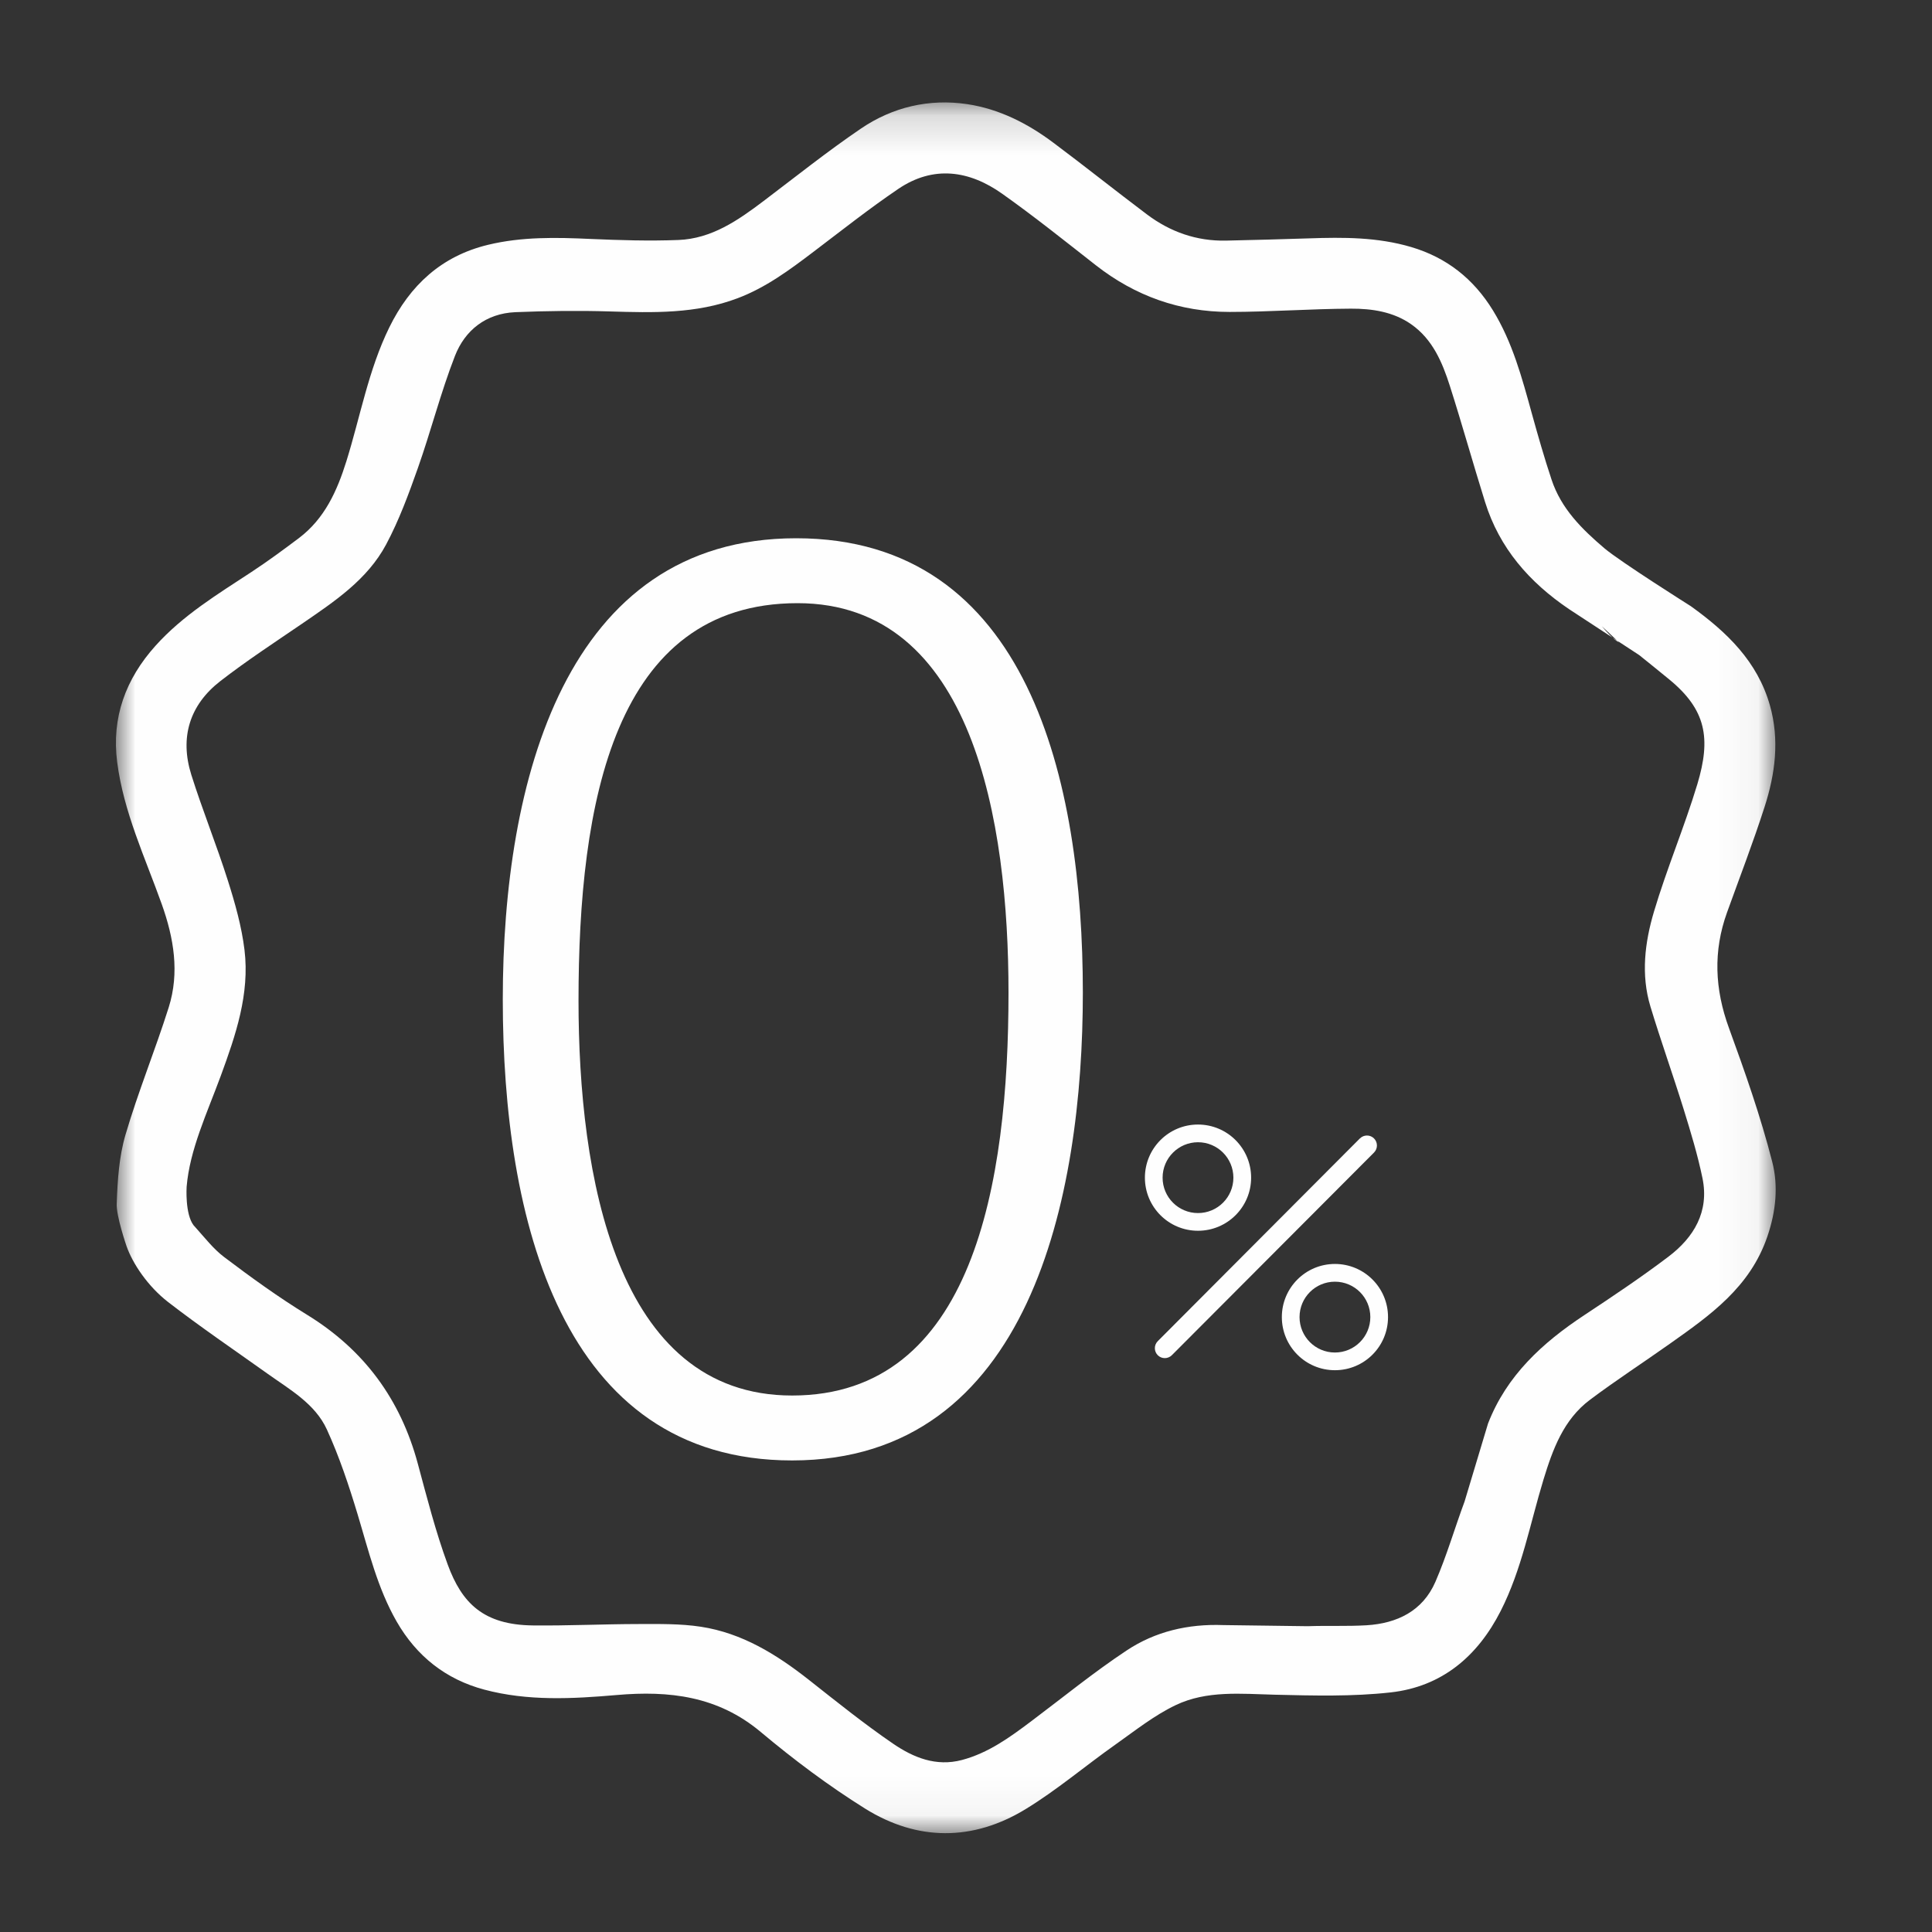
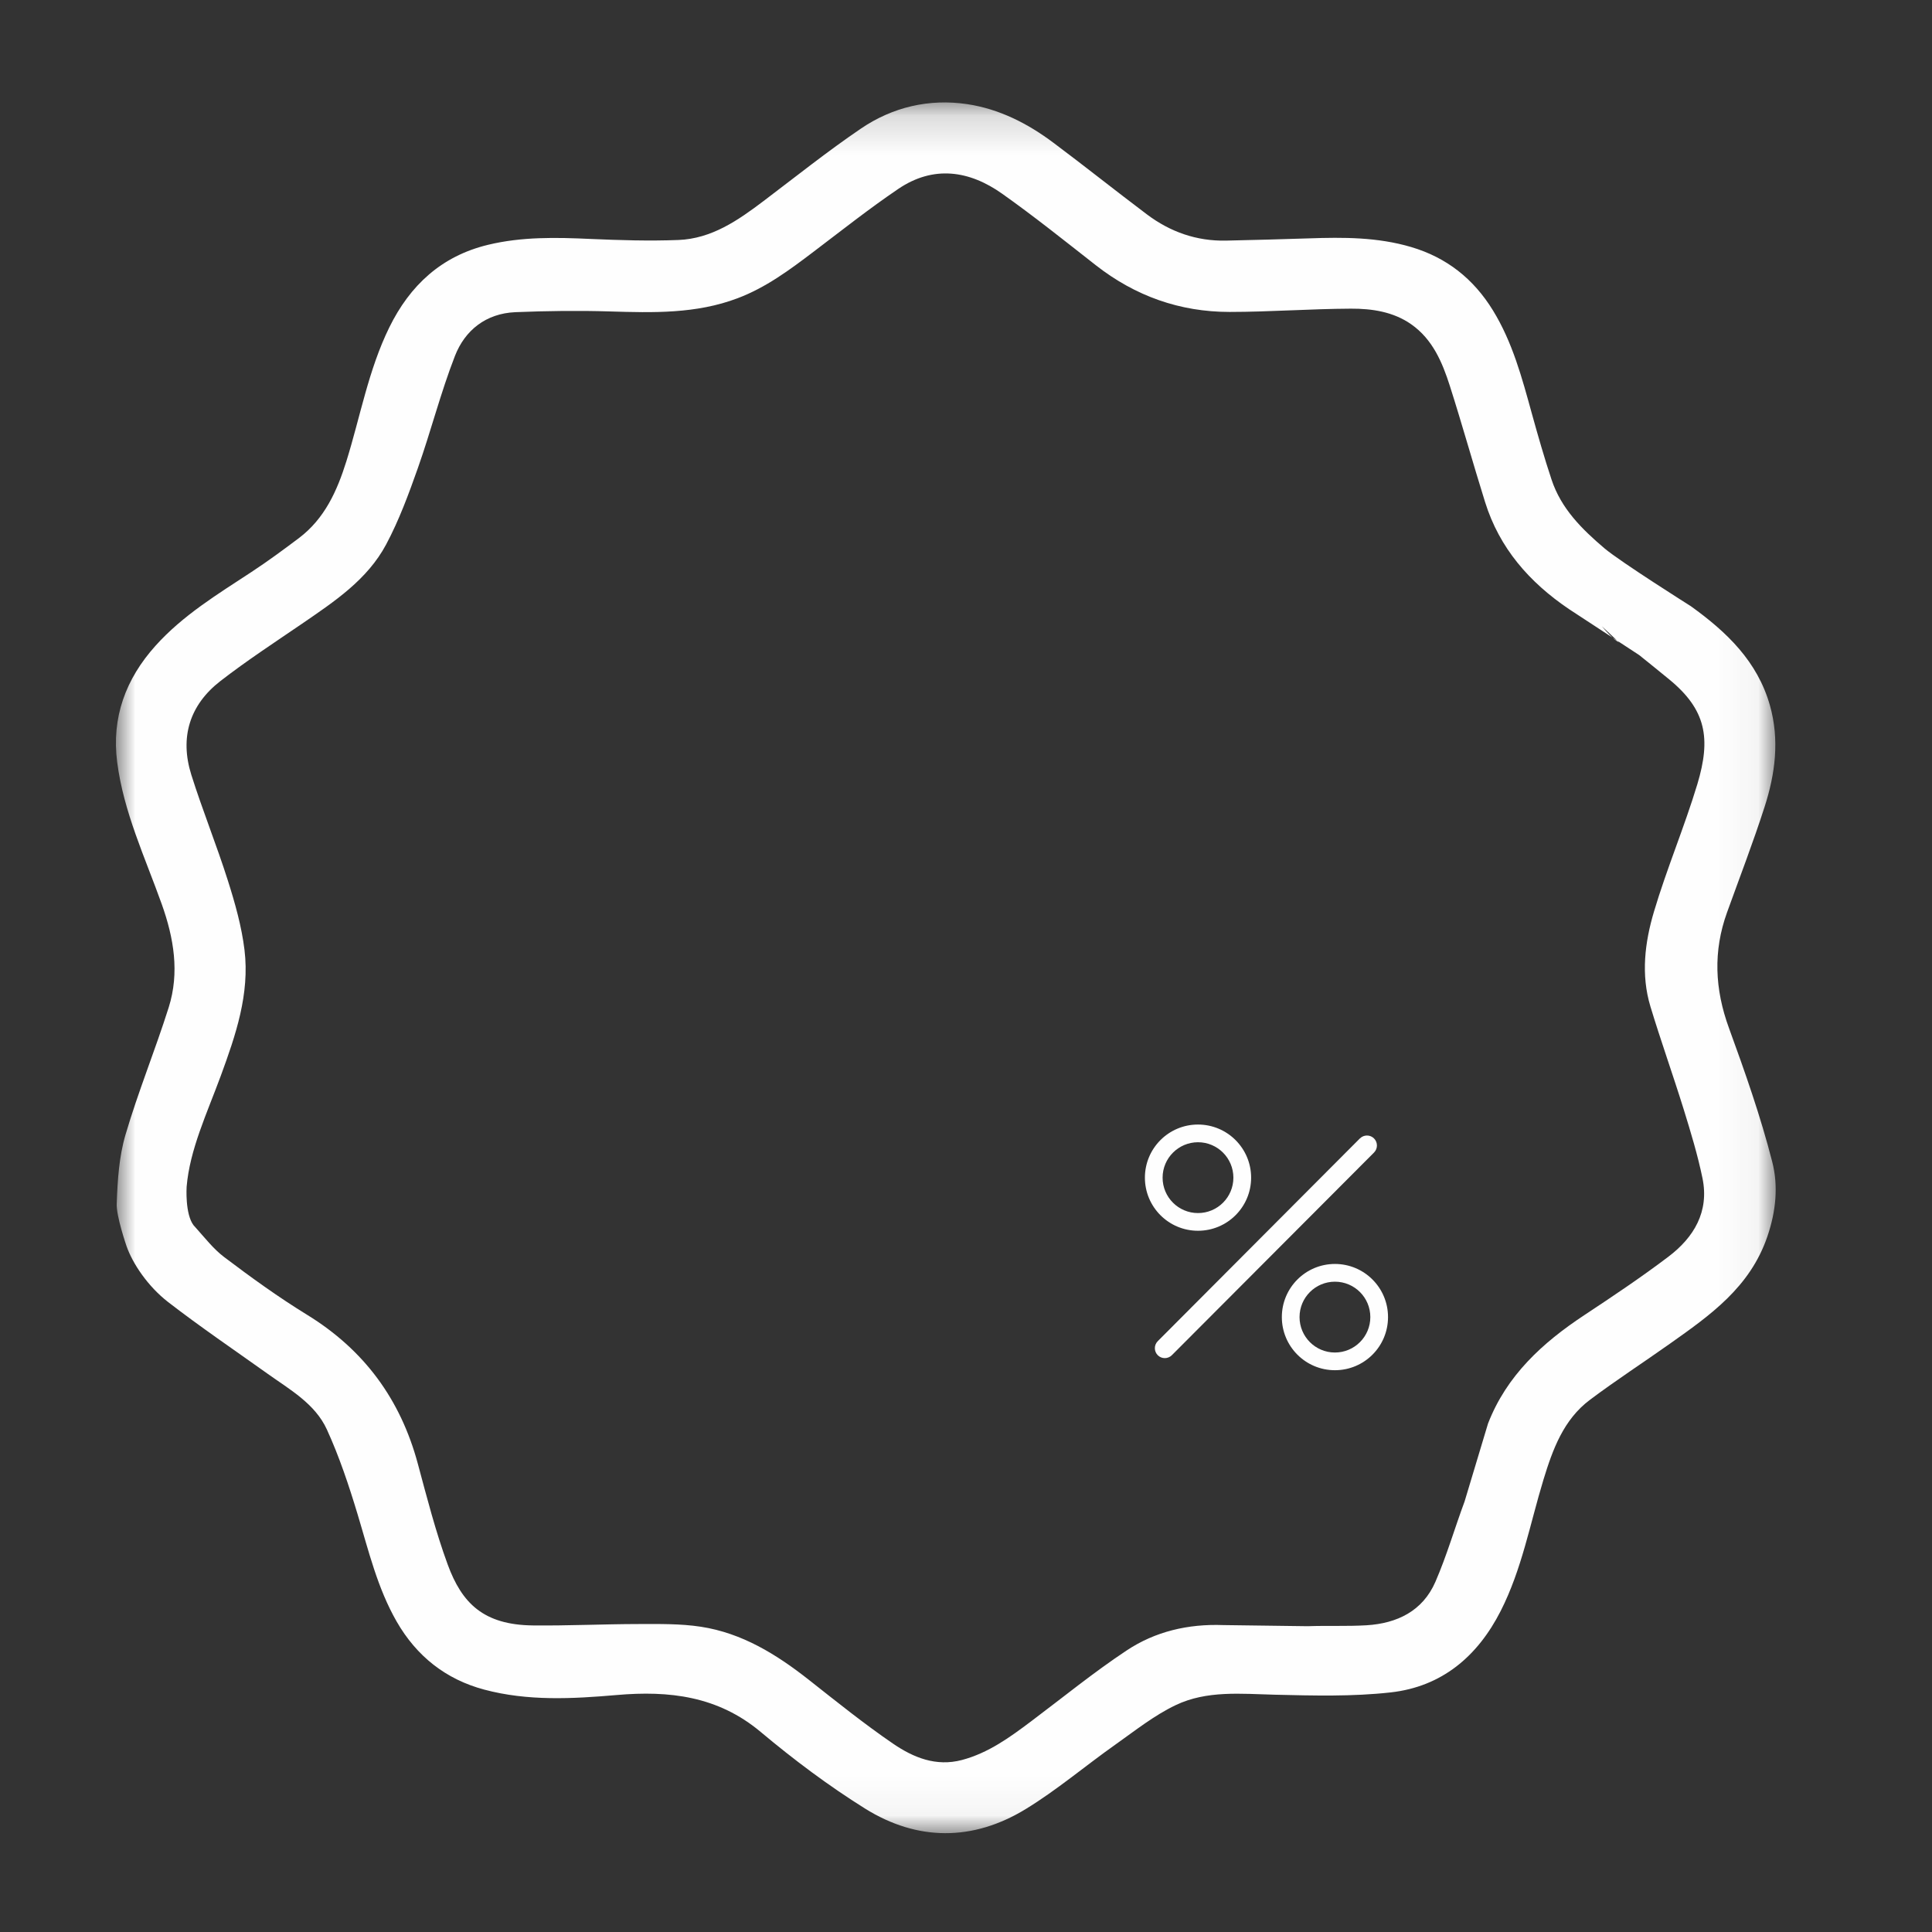
<svg xmlns="http://www.w3.org/2000/svg" xmlns:xlink="http://www.w3.org/1999/xlink" width="50px" height="50px" viewBox="0 0 50 50" version="1.1">
  <rect x="0" y="0" width="50" height="50" fill="#333333" stroke="none" />
  <title>rtb-3</title>
  <desc>Created with Sketch.</desc>
  <defs>
    <polygon id="path-1" points="5.78310434e-05 0.164 42.954 0.164 42.954 44.955 5.78310434e-05 44.955" />
  </defs>
  <g id="rtb-3" stroke="none" stroke-width="1" fill="none" fill-rule="evenodd">
    <g id="Group-13" transform="translate(3, 2)">
      <g id="Group-12">
        <g id="Group-3" transform="translate(0, 0.488)">
          <mask id="mask-2" fill="white">
            <use xlink:href="#path-1" />
          </mask>
          <g id="Clip-2" />
          <path d="M39.423,14.466 C39.692,14.683 39.947,14.887 40.198,15.094 C41.158,15.881 41.283,16.622 40.927,17.807 C40.591,18.919 40.135,19.994 39.804,21.107 C39.568,21.901 39.464,22.736 39.712,23.558 C39.982,24.451 40.297,25.33 40.574,26.222 C40.756,26.81 40.936,27.402 41.06,28.003 C41.238,28.87 40.839,29.536 40.176,30.037 C39.473,30.569 38.738,31.061 38.001,31.548 C36.919,32.263 35.992,33.109 35.51,34.353 L34.904,36.368 C34.647,37.061 34.441,37.776 34.147,38.452 C33.818,39.206 33.156,39.526 32.364,39.574 C31.858,39.604 31.348,39.58 30.841,39.598 L28.658,39.569 C27.75,39.535 26.896,39.734 26.156,40.227 C25.302,40.793 24.505,41.444 23.685,42.06 C23.134,42.474 22.58,42.878 21.897,43.06 C21.222,43.239 20.636,42.995 20.114,42.639 C19.36,42.123 18.646,41.548 17.928,40.982 C17.094,40.326 16.203,39.775 15.139,39.612 C14.61,39.531 14.064,39.541 13.525,39.542 C12.614,39.543 11.701,39.588 10.789,39.578 C9.514,39.563 8.953,39.004 8.585,37.998 C8.274,37.15 8.049,36.269 7.814,35.396 C7.366,33.728 6.425,32.446 4.946,31.538 C4.204,31.082 3.494,30.569 2.799,30.043 C2.524,29.835 2.306,29.551 2.058,29.276 C2.057,29.275 2.056,29.274 2.056,29.273 C2.042,29.258 2.028,29.244 2.015,29.229 C1.784,28.937 1.83,28.226 1.83,28.226 C1.91,27.265 2.358,26.321 2.715,25.351 C3.101,24.299 3.465,23.236 3.328,22.099 C3.254,21.491 3.084,20.888 2.898,20.303 C2.606,19.381 2.241,18.484 1.951,17.563 C1.648,16.597 1.905,15.756 2.706,15.136 C3.385,14.61 4.108,14.138 4.819,13.652 C5.651,13.081 6.505,12.517 6.993,11.603 C7.328,10.975 7.578,10.295 7.816,9.621 C8.154,8.663 8.405,7.672 8.773,6.726 C9.034,6.054 9.581,5.624 10.336,5.591 C11.15,5.558 11.966,5.547 12.78,5.572 C13.902,5.606 15.017,5.637 16.09,5.23 C16.821,4.954 17.437,4.496 18.051,4.03 C18.778,3.479 19.495,2.911 20.249,2.4 C21.158,1.785 22.086,1.922 22.938,2.527 C23.767,3.114 24.561,3.751 25.362,4.378 C26.38,5.174 27.536,5.585 28.822,5.585 C29.868,5.584 30.913,5.505 31.959,5.5 C32.505,5.498 33.056,5.578 33.523,5.905 C34.076,6.293 34.326,6.887 34.521,7.496 C34.84,8.495 35.121,9.506 35.434,10.506 C35.805,11.695 36.575,12.578 37.603,13.274 M38.456,13.719 C38.589,13.875 38.731,14.04 38.903,14.139 M40.757,13.199 C40.757,13.199 38.929,12.047 38.524,11.703 C37.932,11.2 37.402,10.673 37.154,9.924 C36.966,9.359 36.802,8.785 36.643,8.211 C36.389,7.29 36.143,6.367 35.636,5.543 C35.137,4.731 34.443,4.178 33.52,3.905 C32.651,3.648 31.765,3.65 30.873,3.681 C30.159,3.705 29.444,3.723 28.729,3.739 C27.968,3.755 27.286,3.514 26.683,3.061 C25.871,2.45 25.076,1.815 24.262,1.206 C23.596,0.706 22.855,0.33 22.03,0.207 C21.045,0.061 20.102,0.282 19.282,0.839 C18.417,1.426 17.598,2.082 16.763,2.713 C16.1,3.215 15.417,3.69 14.554,3.723 C13.799,3.752 13.041,3.729 12.285,3.696 C11.393,3.655 10.506,3.636 9.629,3.848 C8.425,4.139 7.61,4.895 7.074,5.987 C6.535,7.087 6.325,8.293 5.964,9.45 C5.724,10.217 5.402,10.934 4.738,11.436 C4.337,11.738 3.931,12.037 3.511,12.313 C2.633,12.89 1.732,13.435 1.022,14.227 C0.253,15.084 -0.117,16.082 0.033,17.238 C0.199,18.529 0.754,19.701 1.186,20.911 C1.498,21.786 1.651,22.681 1.366,23.584 C1.016,24.691 0.574,25.769 0.247,26.882 C0.081,27.447 0.042,28.06 0.021,28.654 C-5.42101086e-20,28.966 0.273,29.757 0.273,29.757 C0.429,30.208 0.824,30.801 1.352,31.21 C2.188,31.856 3.064,32.45 3.925,33.064 C4.502,33.476 5.153,33.839 5.459,34.506 C5.782,35.213 6.03,35.957 6.255,36.703 C6.54,37.647 6.767,38.607 7.264,39.475 C7.781,40.376 8.539,40.974 9.532,41.239 C10.659,41.54 11.814,41.478 12.961,41.379 C14.318,41.261 15.578,41.405 16.686,42.334 C17.541,43.051 18.442,43.727 19.388,44.318 C20.742,45.163 22.176,45.165 23.541,44.333 C24.352,43.839 25.084,43.214 25.863,42.664 C26.372,42.304 26.87,41.906 27.428,41.64 C28.233,41.256 29.119,41.349 29.991,41.371 C30.992,41.395 32.002,41.422 32.993,41.311 C34.312,41.163 35.239,40.382 35.838,39.203 C36.385,38.127 36.598,36.944 36.945,35.804 C37.185,35.02 37.464,34.25 38.149,33.738 C38.822,33.233 39.528,32.775 40.214,32.289 C41.255,31.552 42.287,30.831 42.737,29.519 C42.965,28.855 43.025,28.198 42.864,27.575 C42.564,26.403 42.16,25.255 41.745,24.117 C41.378,23.113 41.333,22.128 41.696,21.124 C42.024,20.215 42.372,19.312 42.668,18.392 C42.943,17.538 43.057,16.659 42.806,15.77 C42.484,14.628 41.688,13.868 40.757,13.199" id="Fill-1" fill="#FEFEFE" mask="url(#mask-2)" />
        </g>
        <path d="M32.559,27.462 C32.459,27.362 32.296,27.362 32.195,27.462 C32.195,27.462 32.195,27.462 32.194,27.462 L26.963,32.709 C26.862,32.81 26.863,32.973 26.963,33.073 C27.064,33.174 27.227,33.173 27.328,33.072 L32.56,27.827 C32.66,27.726 32.66,27.563 32.559,27.462" id="Fill-4" fill="#FEFEFE" />
        <path d="M28.004,27.561 C28.51,27.561 28.92,27.972 28.92,28.478 C28.92,28.984 28.51,29.394 28.004,29.394 C27.498,29.394 27.088,28.984 27.088,28.478 C27.088,27.972 27.499,27.562 28.004,27.561 M28.004,29.852 C28.763,29.852 29.379,29.237 29.379,28.478 C29.379,27.718 28.763,27.103 28.004,27.103 C27.245,27.103 26.63,27.718 26.63,28.478 C26.63,29.237 27.245,29.852 28.004,29.852" id="Fill-6" fill="#FEFEFE" />
        <path d="M31.548,33.003 C31.042,33.003 30.632,32.593 30.632,32.086 C30.632,31.58 31.042,31.17 31.548,31.17 C32.054,31.17 32.464,31.58 32.464,32.086 C32.464,32.592 32.054,33.003 31.548,33.003 M31.548,30.711 C30.789,30.711 30.174,31.327 30.174,32.086 C30.174,32.846 30.789,33.461 31.548,33.461 C32.307,33.461 32.922,32.846 32.922,32.086 C32.922,31.327 32.307,30.711 31.548,30.711" id="Fill-8" fill="#FEFEFE" />
-         <path d="M11.972,23.898 C11.972,28.377 12.916,34.116 17.5,34.116 C22.19,34.116 23.1,28.622 23.1,23.688 C23.1,19.279 22.19,13.61 17.641,13.61 C12.881,13.61 11.972,18.789 11.972,23.898 M25.024,23.688 C25.024,28.972 23.659,35.796 17.5,35.796 C11.517,35.796 10.012,29.532 10.012,23.863 C10.012,18.229 11.622,11.93 17.605,11.93 C23.625,11.93 25.024,18.229 25.024,23.688" id="Fill-10" fill="#FEFEFE" />
      </g>
    </g>
  </g>
</svg>